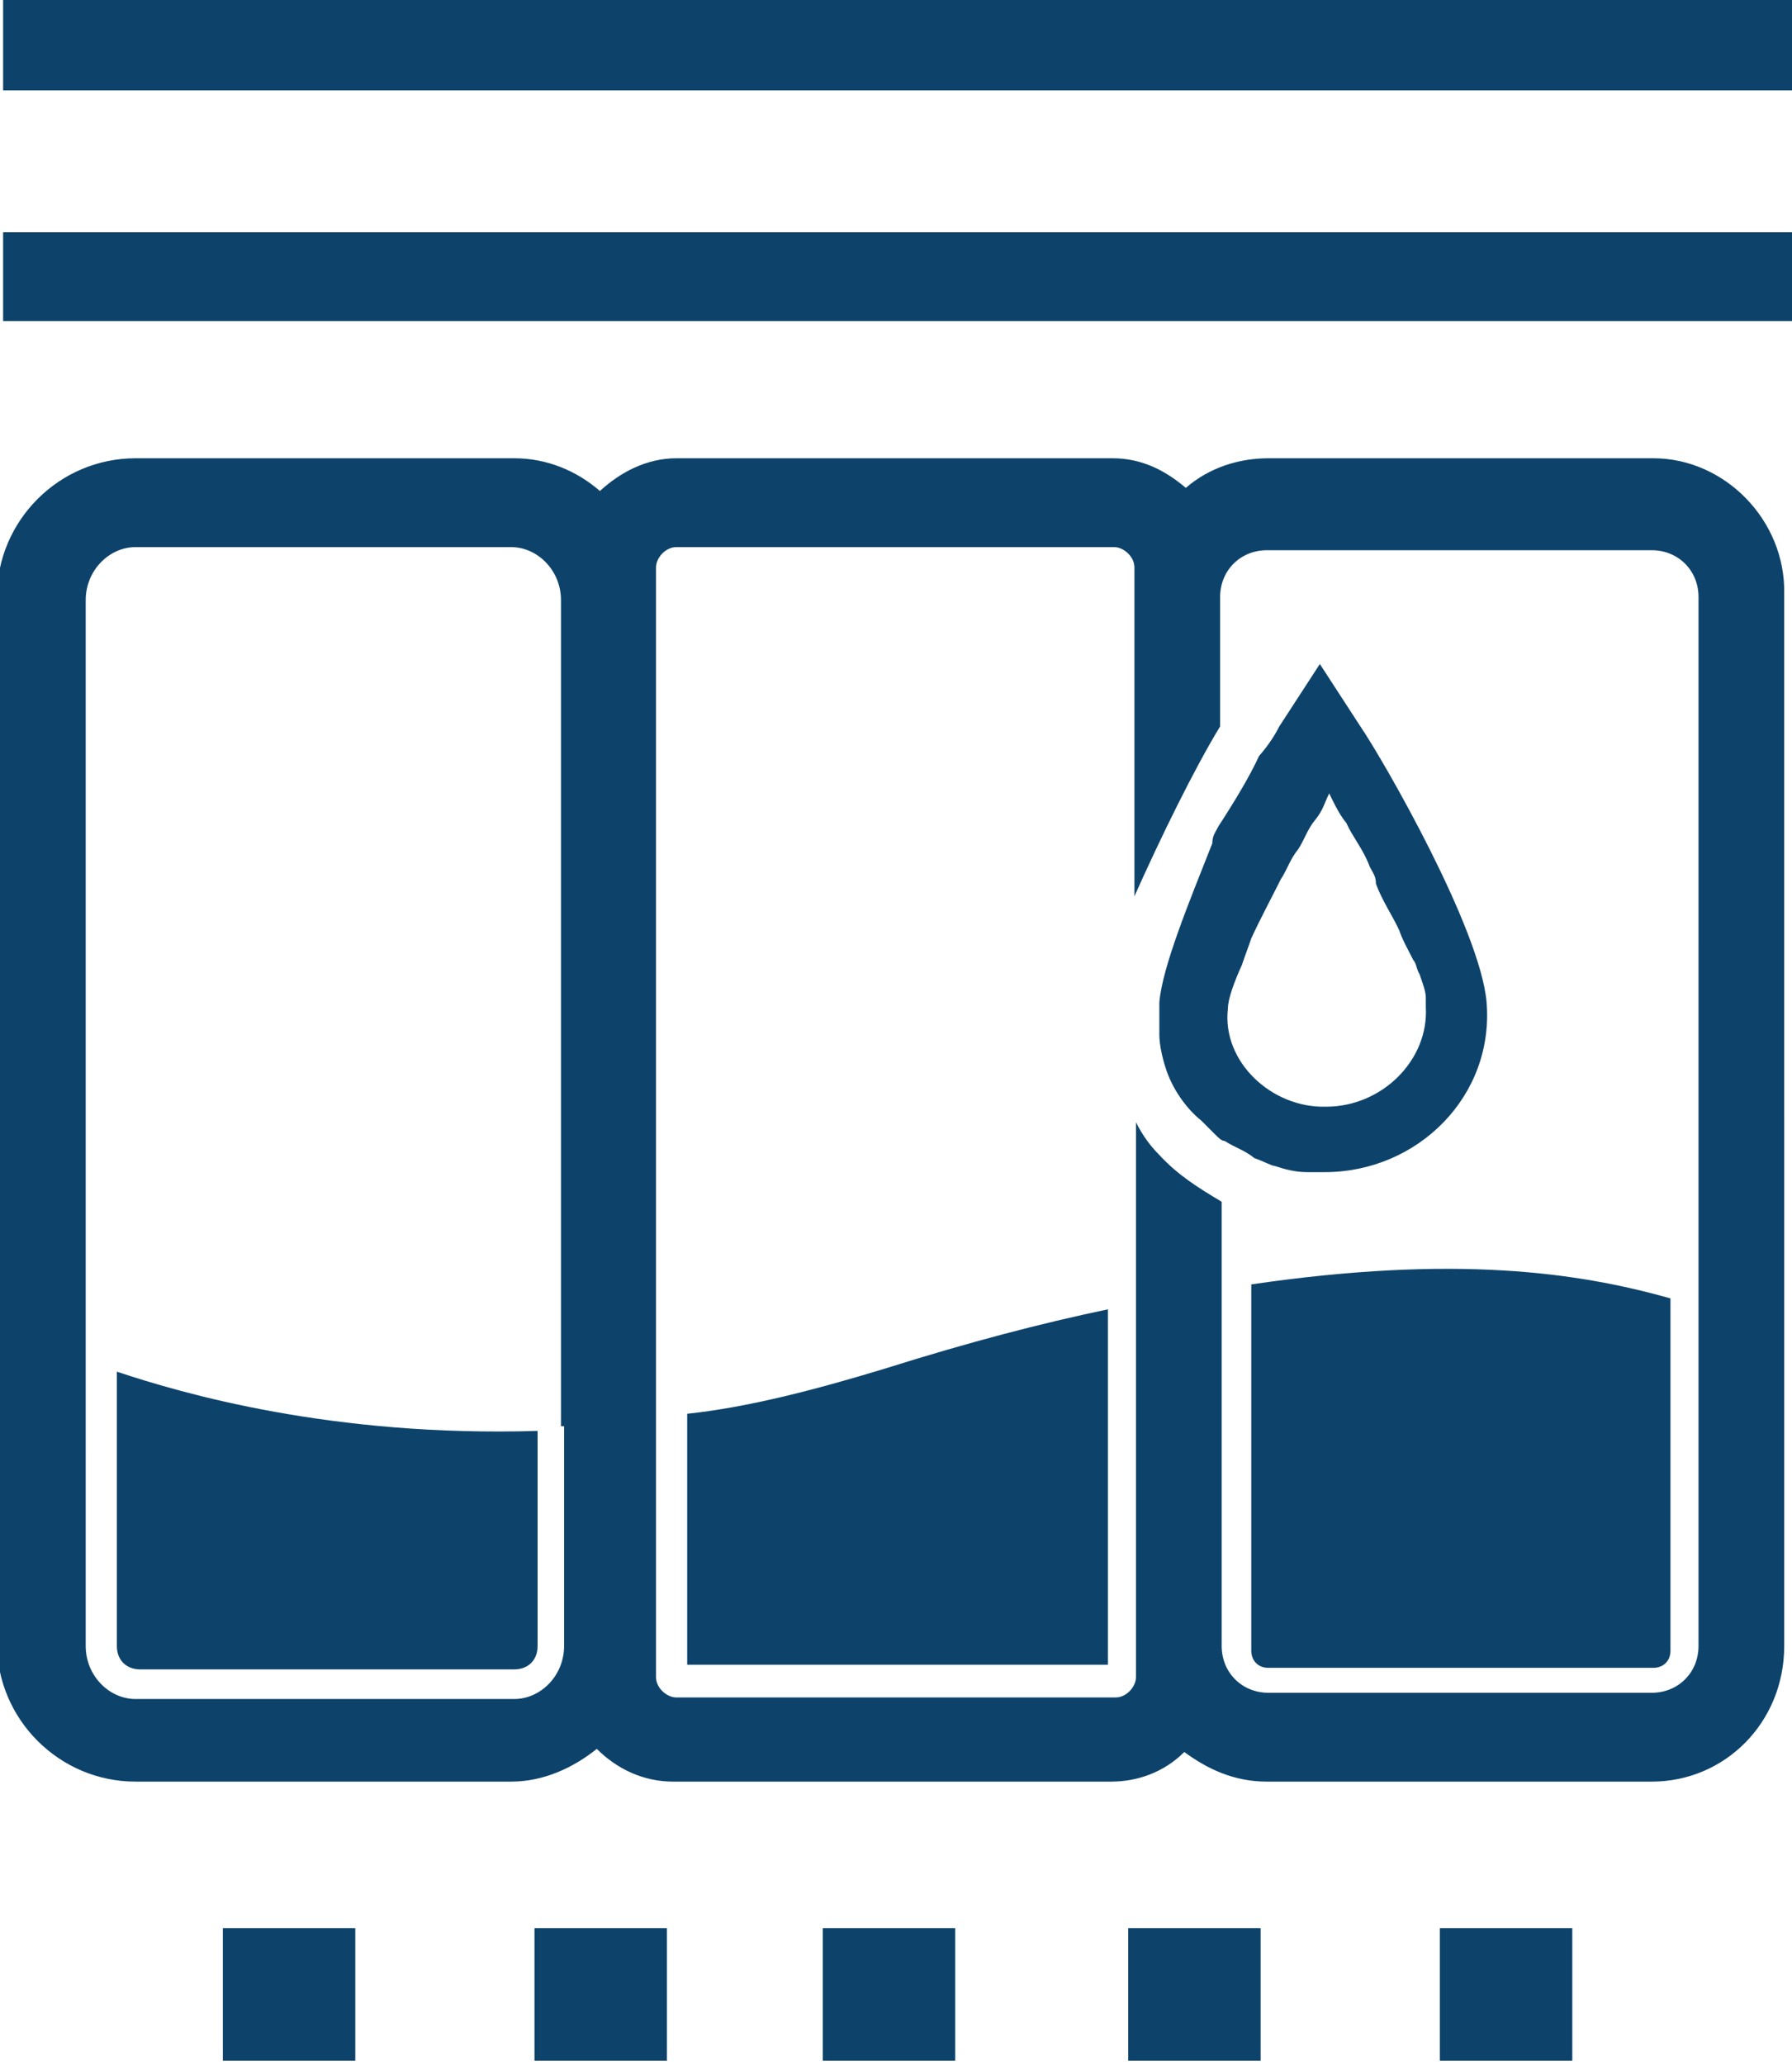
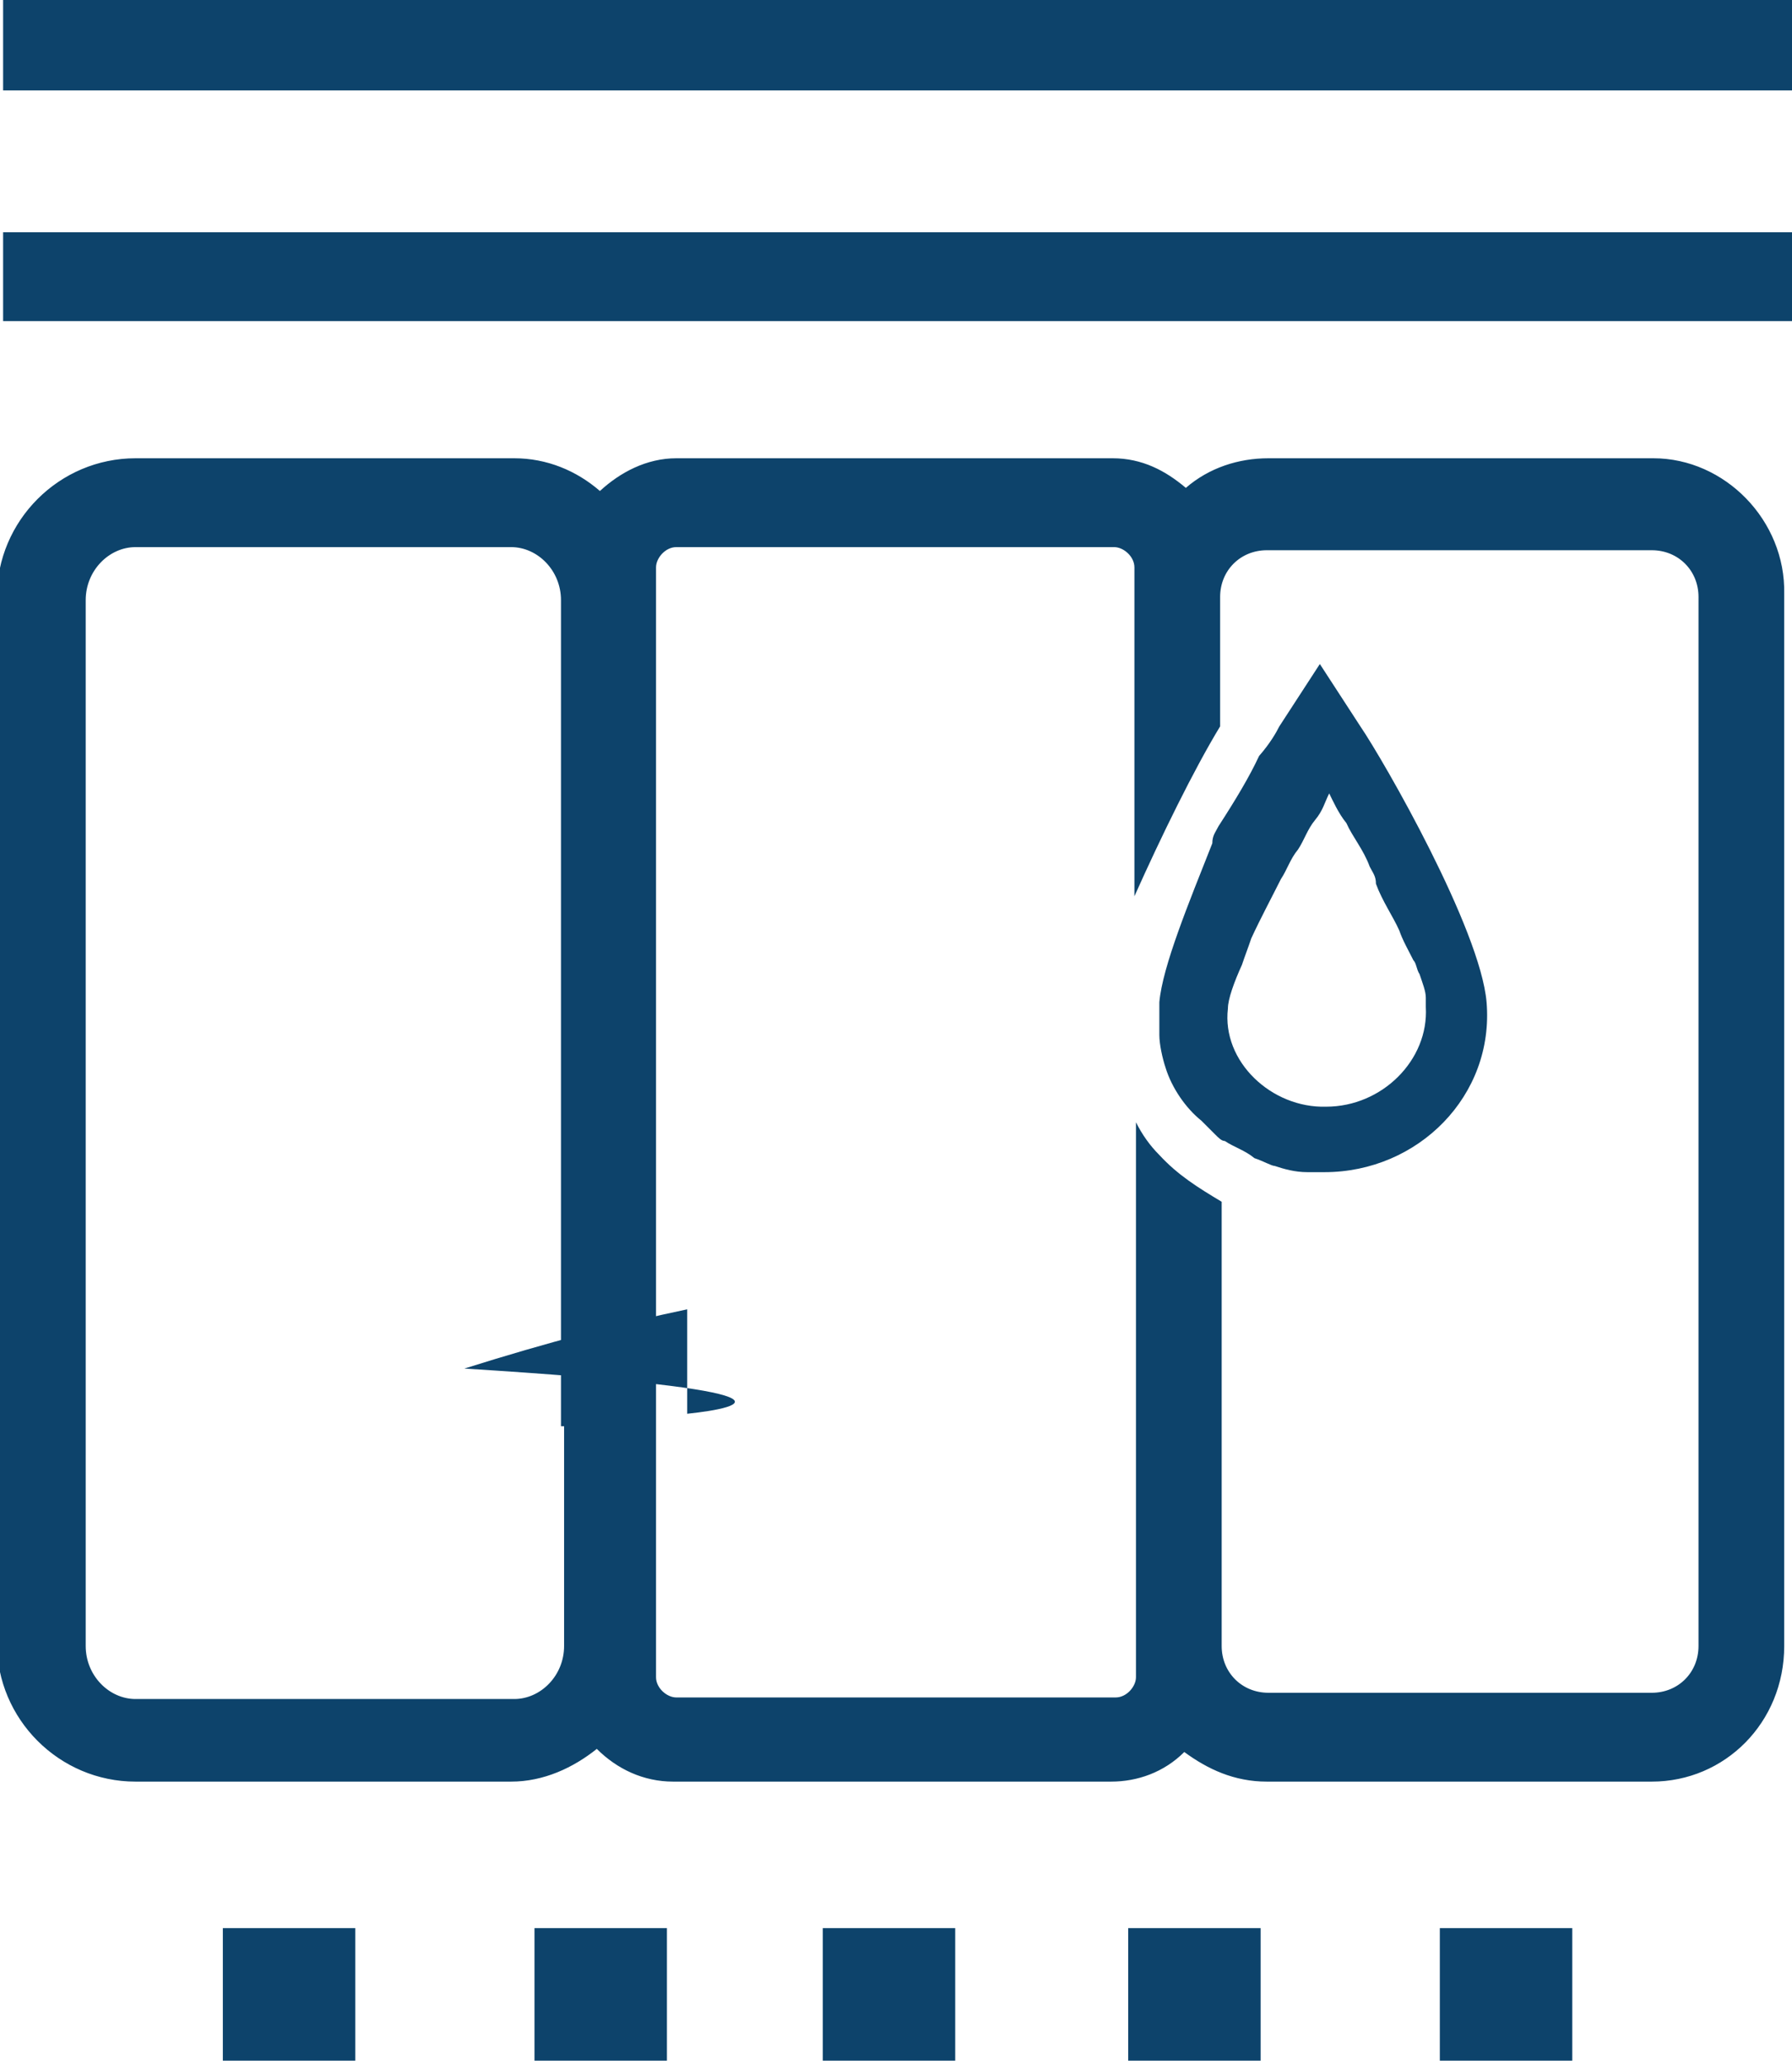
<svg xmlns="http://www.w3.org/2000/svg" xmlns:xlink="http://www.w3.org/1999/xlink" version="1.1" id="Layer_1" x="0px" y="0px" viewBox="0 0 115 132.5" style="enable-background:new 0 0 115 132.5;" xml:space="preserve">
  <style type="text/css">
	.st0{fill:#D3DFEC;}
	.st1{fill:#0F426B;}
	.st2{fill:#0D436B;}
	.st3{clip-path:url(#SVGID_00000093160703763858684200000004099791512481706639_);fill:#0D436B;}
	.st4{clip-path:url(#SVGID_00000145035184546358227130000005519621613499284353_);fill:#0D436B;}
	.st5{clip-path:url(#SVGID_00000034059914175793296540000003040447852717790888_);fill:#0D436B;}
	.st6{clip-path:url(#SVGID_00000019676942469156580840000016937725140209816458_);fill:#0D436B;}
	.st7{clip-path:url(#SVGID_00000101090327028856551550000004359870295921293698_);fill:#0D436B;}
	.st8{clip-path:url(#SVGID_00000005965353401695822350000011236438731366450600_);fill:#0D436B;}
	.st9{clip-path:url(#SVGID_00000181088072891759360210000004315462467643187613_);fill:#0D436B;}
	.st10{clip-path:url(#SVGID_00000085232970262429211660000000258026401167511723_);fill:#0D436B;}
	.st11{clip-path:url(#SVGID_00000013183167212977304200000000658443630803086232_);fill:#0D436B;}
	.st12{clip-path:url(#SVGID_00000122700186736491844910000005016759970697811387_);fill:#0D436B;}
	.st13{clip-path:url(#SVGID_00000105389035566260565260000017070170500446654873_);fill:#0D436B;}
	.st14{clip-path:url(#SVGID_00000164492669934430982650000016264191818336954782_);fill:#0D436B;}
	.st15{clip-path:url(#SVGID_00000005251903651289060800000010835035680391331214_);fill:#0D436B;}
	.st16{clip-path:url(#SVGID_00000026876404088441102050000017139636230624586386_);fill:#0D436B;}
	.st17{clip-path:url(#SVGID_00000086657584726118001230000008034887366795194524_);fill:#0D436B;}
	.st18{clip-path:url(#SVGID_00000154422053479286836140000012788338575162769032_);fill:#0D436B;}
	.st19{clip-path:url(#SVGID_00000043433170543503468240000006065700049140889277_);fill:#0D436B;}
	.st20{clip-path:url(#SVGID_00000157994577467490041770000013569097452944719490_);fill:#0D436B;}
	.st21{clip-path:url(#SVGID_00000011032031940466046360000016008407878474601867_);fill:#0D436B;}
	.st22{clip-path:url(#SVGID_00000029034214120563077560000002556519805769425024_);fill:#0D436B;}
	.st23{clip-path:url(#SVGID_00000048478113142122434760000017693555557990944927_);fill:#0D436B;}
	.st24{clip-path:url(#SVGID_00000163762983375602419230000004590795965599189638_);fill:#0D436B;}
	.st25{clip-path:url(#SVGID_00000121258711835592462950000015636193072290962061_);fill:#0D436B;}
	.st26{clip-path:url(#SVGID_00000124850895957813030920000009201999000490639012_);fill:#0D436B;}
	.st27{clip-path:url(#SVGID_00000066511736417722283410000003175155414310334648_);fill:#0D436B;}
	.st28{clip-path:url(#SVGID_00000099644905452867974770000013664322544318071481_);fill:#0D436B;}
</style>
  <g>
    <g>
      <g>
        <rect x="14.3" y="123.7" class="st2" width="8.5" height="8.5" />
        <rect x="34.3" y="123.7" class="st2" width="8.5" height="8.5" />
        <rect x="52.8" y="123.7" class="st2" width="8.5" height="8.5" />
        <rect x="72.4" y="123.7" class="st2" width="8.5" height="8.5" />
        <rect x="92.4" y="123.7" class="st2" width="8.5" height="8.5" />
        <rect x="0.2" y="14.9" class="st2" width="114.8" height="5.7" />
        <rect x="0.2" class="st2" width="114.8" height="5.8" />
        <g>
          <g>
            <defs>
-               <rect id="SVGID_1_" width="115" height="132.5" />
-             </defs>
+               </defs>
            <clipPath id="SVGID_00000010994713598055076610000014816992854729133700_">
              <use xlink:href="#SVGID_1_" style="overflow:visible;" />
            </clipPath>
            <path style="clip-path:url(#SVGID_00000010994713598055076610000014816992854729133700_);fill:#0D436B;" d="M7.5,88v3.8v2.1       v11.7c0,0.9,0.6,1.5,1.5,1.5H33c0.9,0,1.5-0.6,1.5-1.5v-8.1v-1.9v-3.8C21.3,92.2,11.7,89.4,7.5,88" />
          </g>
          <g>
            <defs>
              <rect id="SVGID_00000167370179799837043820000013273008284002498949_" width="115" height="132.5" />
            </defs>
            <clipPath id="SVGID_00000047034310259313792320000013662983917114509714_">
              <use xlink:href="#SVGID_00000167370179799837043820000013273008284002498949_" style="overflow:visible;" />
            </clipPath>
-             <path style="clip-path:url(#SVGID_00000047034310259313792320000013662983917114509714_);fill:#0D436B;" d="M44.1,90.7v3.4v2.3       v10.4h27v-17v-2.8v-3c-4.3,0.9-8.9,2.1-14.3,3.8C52.2,89.2,47.9,90.3,44.1,90.7" />
+             <path style="clip-path:url(#SVGID_00000047034310259313792320000013662983917114509714_);fill:#0D436B;" d="M44.1,90.7v3.4v2.3       v10.4v-17v-2.8v-3c-4.3,0.9-8.9,2.1-14.3,3.8C52.2,89.2,47.9,90.3,44.1,90.7" />
          </g>
          <g>
            <defs>
              <rect id="SVGID_00000054962865256805780820000007006245273514933645_" width="115" height="132.5" />
            </defs>
            <clipPath id="SVGID_00000137826395413697837400000001622668778109971386_">
              <use xlink:href="#SVGID_00000054962865256805780820000007006245273514933645_" style="overflow:visible;" />
            </clipPath>
-             <path style="clip-path:url(#SVGID_00000137826395413697837400000001622668778109971386_);fill:#0D436B;" d="M80.3,82.4v3.2v2.6       v17.7c0,0.6,0.4,1.1,1.1,1.1h24.7c0.6,0,1.1-0.4,1.1-1.1V89v-2.3v-3.4C101.2,81.6,93.3,80.5,80.3,82.4" />
          </g>
          <g>
            <defs>
              <rect id="SVGID_00000075847503629738672300000004118723236810796203_" width="115" height="132.5" />
            </defs>
            <clipPath id="SVGID_00000068677446306012524900000016108653378811006363_">
              <use xlink:href="#SVGID_00000075847503629738672300000004118723236810796203_" style="overflow:visible;" />
            </clipPath>
            <path style="clip-path:url(#SVGID_00000068677446306012524900000016108653378811006363_);fill:#0D436B;" d="M106.1,29.4H81.4       c-1.9,0-3.8,0.6-5.3,1.9c-1.3-1.1-2.8-1.9-4.7-1.9H43.4c-1.9,0-3.6,0.9-4.9,2.1c-1.5-1.3-3.4-2.1-5.5-2.1H8.7       c-4.9,0-8.9,4-8.9,8.9v67.1c0,4.9,4,8.9,8.9,8.9h24.1c2.1,0,4-0.9,5.5-2.1c1.3,1.3,3,2.1,4.9,2.1h28.1c1.7,0,3.4-0.6,4.7-1.9       c1.5,1.1,3.2,1.9,5.3,1.9h24.7c4.7,0,8.5-3.8,8.5-8.7V38.1C114.6,33.4,110.7,29.4,106.1,29.4 M36.2,91.6v3.8v1.9v8.3       c0,1.9-1.5,3.4-3.2,3.4H8.7c-1.7,0-3.2-1.5-3.2-3.4V93.3v-2.1v-4V38.5c0-1.9,1.5-3.4,3.2-3.4h24.1c1.7,0,3.2,1.5,3.2,3.4v53       H36.2z M109,83.5v3.4v2.3v16.4c0,1.7-1.3,3-3,3H81.4c-1.7,0-3-1.3-3-3V88.2v-2.8v-3v-5.3l0,0c-1.5-0.9-2.8-1.7-4-3       c-0.6-0.6-1.1-1.3-1.5-2.1l0,0v11.7v2.8v3v18.1c0,0.6-0.6,1.3-1.3,1.3H43.4c-0.6,0-1.3-0.6-1.3-1.3V96.7v-2.1v-3.6V36.4       c0-0.6,0.6-1.3,1.3-1.3h28.1c0.6,0,1.3,0.6,1.3,1.3v21.1l0,0c1.7-3.8,3.8-8.1,5.5-10.9l0,0v-8.3c0-1.7,1.3-3,3-3h24.7       c1.7,0,3,1.3,3,3C109,38.3,109,83.5,109,83.5z" />
          </g>
          <g>
            <defs>
              <rect id="SVGID_00000023977405525094711140000007341324606944975749_" width="115" height="132.5" />
            </defs>
            <clipPath id="SVGID_00000177455297817689960500000004646089040040986005_">
              <use xlink:href="#SVGID_00000023977405525094711140000007341324606944975749_" style="overflow:visible;" />
            </clipPath>
            <path style="clip-path:url(#SVGID_00000177455297817689960500000004646089040040986005_);fill:#0D436B;" d="M81.8,74.8       c0.6,0.2,1.3,0.4,2.1,0.4c0.4,0,0.6,0,1.1,0c6,0,10.9-4.9,10.4-10.9c-0.4-4.7-6.6-15.5-8.1-17.7l-2.6-4l-2.6,4       c-0.2,0.4-0.6,1.1-1.3,1.9c-0.6,1.3-1.5,2.8-2.6,4.5c-0.2,0.4-0.4,0.6-0.4,1.1l0,0c-1.5,3.8-3.2,7.9-3.4,10.2       c0,0.6,0,1.5,0,2.1s0.2,1.5,0.4,2.1c0.4,1.3,1.3,2.6,2.3,3.4c0.2,0.2,0.6,0.6,0.9,0.9l0,0c0.2,0.2,0.4,0.4,0.6,0.4       c0.6,0.4,1.3,0.6,1.9,1.1C81.1,74.5,81.6,74.8,81.8,74.8 M78.8,64.7c0-0.6,0.4-1.7,0.9-2.8c0.2-0.6,0.4-1.1,0.6-1.7       c0.6-1.3,1.3-2.6,1.9-3.8c0.4-0.6,0.6-1.3,1.1-1.9c0.4-0.6,0.6-1.3,1.1-1.9s0.6-1.1,0.9-1.7c0.2,0.4,0.6,1.3,1.1,1.9       c0.4,0.9,1.1,1.7,1.5,2.8c0.2,0.4,0.4,0.6,0.4,1.1c0.4,1.1,1.1,2.1,1.5,3c0.2,0.6,0.6,1.3,0.9,1.9c0.2,0.2,0.2,0.6,0.4,0.9       c0.2,0.6,0.4,1.1,0.4,1.5c0,0.2,0,0.4,0,0.6c0.2,3.4-2.8,6.4-6.4,6.4C81.6,71.1,78.4,68.1,78.8,64.7" />
          </g>
        </g>
      </g>
    </g>
  </g>
</svg>